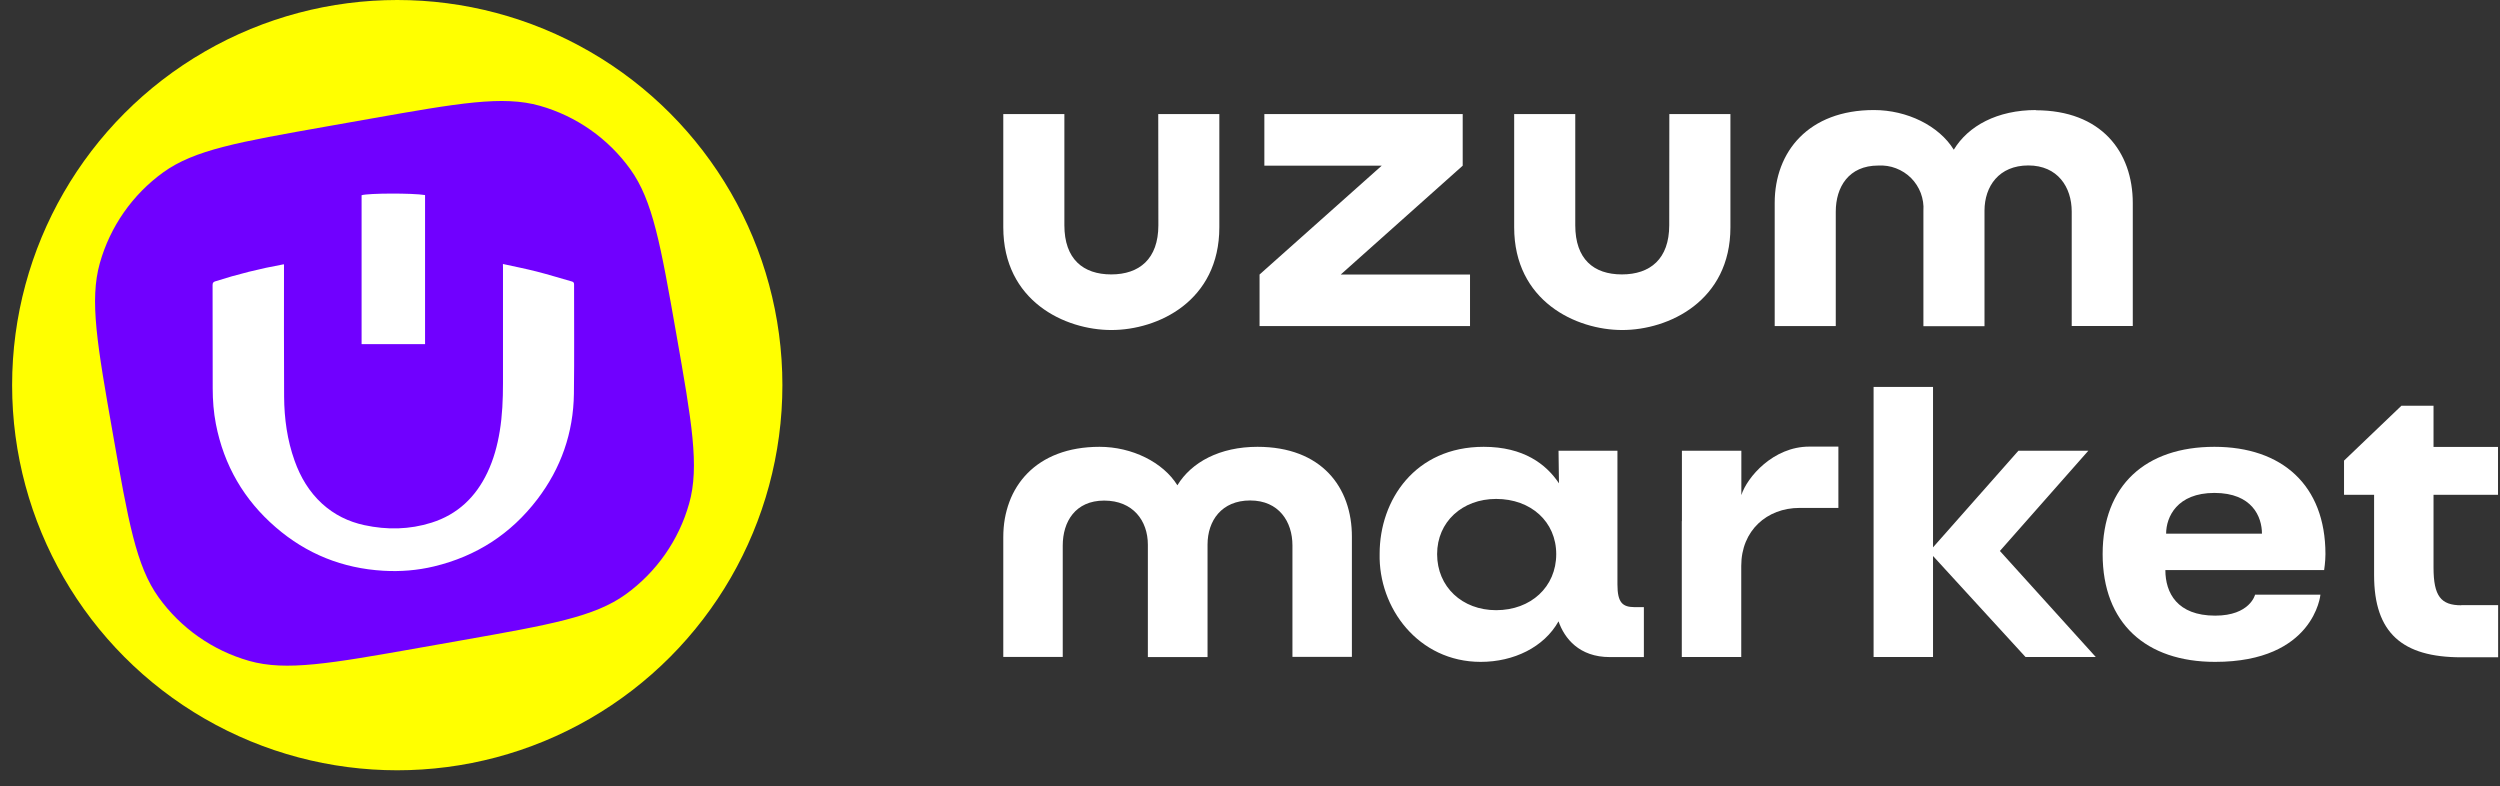
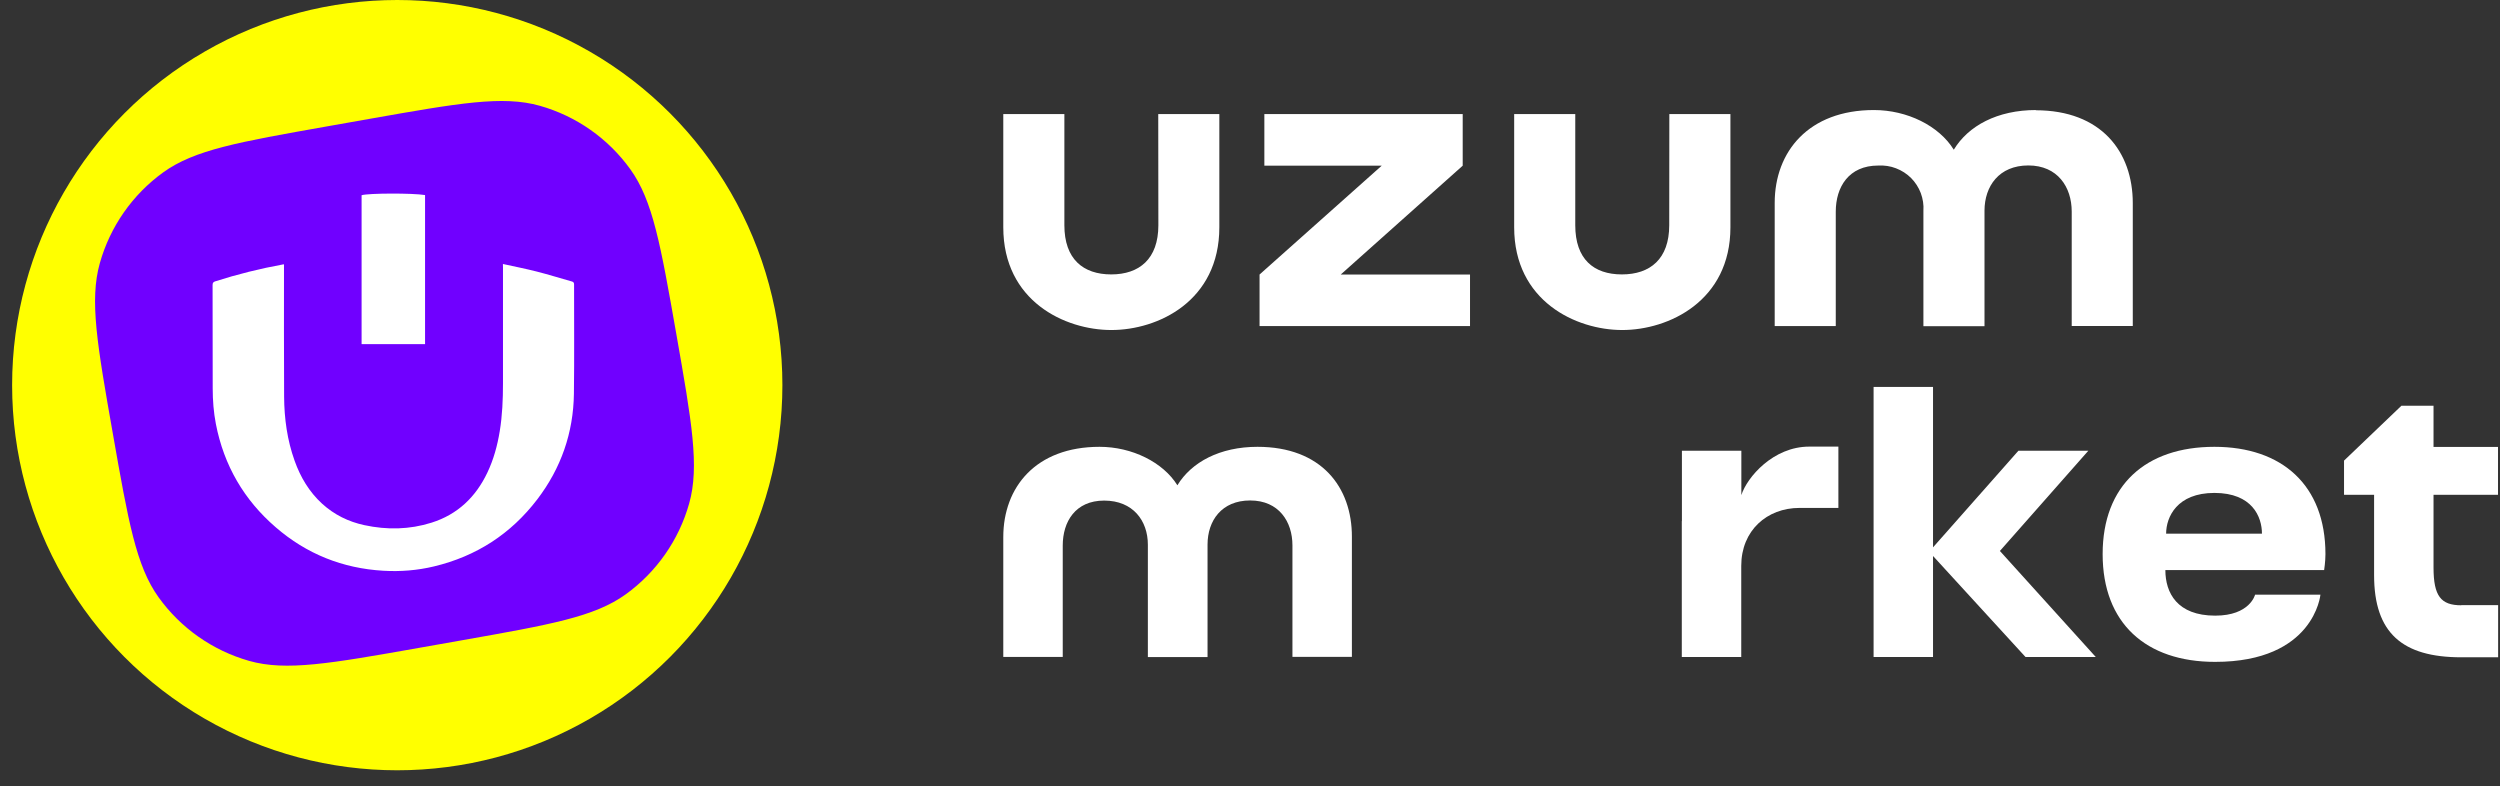
<svg xmlns="http://www.w3.org/2000/svg" width="124" height="39" viewBox="0 0 124 39" fill="none">
  <rect x="0" y="0" width="124" height="39" fill="#333333" stroke="none" />
  <circle cx="19.704" cy="19.103" r="19.103" fill="#FFFF00" />
  <path d="M5.593 21.484C4.82 17.088 4.433 14.89 4.952 13.051C5.463 11.238 6.571 9.651 8.096 8.549C9.642 7.432 11.834 7.044 16.219 6.269L18.366 5.889C22.751 5.114 24.943 4.727 26.777 5.247C28.586 5.759 30.168 6.87 31.267 8.399C32.382 9.949 32.768 12.147 33.541 16.543C34.314 20.939 34.701 23.137 34.182 24.976C33.671 26.789 32.563 28.375 31.038 29.477C29.492 30.595 27.3 30.982 22.916 31.757L20.768 32.137C16.384 32.912 14.191 33.3 12.357 32.78C10.549 32.267 8.966 31.156 7.867 29.628C6.753 28.077 6.366 25.88 5.593 21.484Z" fill="#7000FF" />
  <path d="M24.945 13.094C25.522 13.221 26.079 13.33 26.627 13.47C27.208 13.618 27.784 13.799 28.361 13.96C28.442 13.984 28.474 14.016 28.474 14.109C28.472 15.914 28.49 17.721 28.466 19.526C28.44 21.466 27.829 23.22 26.653 24.763C25.342 26.483 23.626 27.591 21.527 28.094C20.7 28.293 19.857 28.359 19.008 28.309C16.992 28.19 15.205 27.477 13.677 26.154C12.101 24.795 11.107 23.082 10.708 21.031C10.595 20.448 10.55 19.857 10.55 19.264C10.547 17.554 10.55 15.847 10.544 14.138C10.544 14.024 10.582 13.984 10.685 13.952C11.784 13.6 12.905 13.322 14.039 13.115C14.05 13.112 14.06 13.115 14.086 13.112C14.086 13.157 14.086 13.202 14.086 13.245C14.086 15.389 14.079 17.536 14.092 19.68C14.1 20.761 14.245 21.829 14.613 22.855C14.903 23.668 15.334 24.394 15.976 24.983C16.579 25.531 17.285 25.879 18.075 26.048C19.194 26.289 20.309 26.271 21.406 25.924C22.701 25.515 23.6 24.651 24.176 23.435C24.485 22.786 24.671 22.097 24.787 21.389C24.916 20.602 24.948 19.807 24.948 19.012C24.948 17.098 24.948 15.182 24.948 13.269C24.945 13.218 24.945 13.171 24.945 13.094Z" fill="white" />
  <path d="M21.083 17.069C20.029 17.069 18.985 17.069 17.935 17.069C17.935 14.605 17.935 12.143 17.935 9.683C18.263 9.58 20.46 9.572 21.083 9.675C21.083 12.14 21.083 14.605 21.083 17.069Z" fill="white" />
  <path d="M62.371 22.162C60.506 22.162 59.097 22.921 58.398 24.07C57.688 22.926 56.148 22.162 54.538 22.162C51.378 22.162 49.763 24.162 49.763 26.639V32.585H52.712V27.057C52.712 25.88 53.335 24.829 54.766 24.829C56.197 24.829 56.934 25.826 56.934 27.019V32.591H59.894V27.013C59.894 25.826 60.593 24.823 62.008 24.823C63.433 24.823 64.105 25.875 64.105 27.051V32.58H67.054V26.639C67.064 24.162 65.541 22.162 62.371 22.162Z" fill="white" />
-   <path d="M80.225 28.992V22.357H77.303L77.325 23.973C76.691 23.024 75.574 22.162 73.59 22.162C70.181 22.162 68.43 24.807 68.43 27.463C68.365 30.151 70.349 32.829 73.444 32.829C75.081 32.829 76.582 32.103 77.303 30.818C77.596 31.664 78.328 32.591 79.845 32.591H81.536V30.114H81.065C80.474 30.108 80.225 29.886 80.225 28.992ZM74.208 30.265C72.528 30.265 71.281 29.111 71.281 27.485C71.281 25.88 72.533 24.747 74.208 24.747C75.937 24.747 77.189 25.88 77.189 27.485C77.189 29.105 75.937 30.265 74.208 30.265Z" fill="white" />
  <path d="M83.417 25.848V32.586H86.366V28.065C86.366 26.315 87.64 25.193 89.255 25.193H91.184V22.152H89.737C87.954 22.152 86.653 23.669 86.371 24.558V24.244V22.358H83.423V25.848H83.417Z" fill="white" />
  <path d="M92.93 32.586H95.878V27.577L100.464 32.586H103.949L99.195 27.328L103.58 22.358H100.112L95.878 27.149V19.192H92.93V32.586Z" fill="white" />
  <path d="M107.402 28.276C107.402 29.404 107.987 30.536 109.873 30.536C111.602 30.536 111.852 29.496 111.852 29.496H115.093C115.093 29.496 114.789 32.829 109.868 32.829C106.437 32.829 104.291 30.91 104.291 27.485C104.291 24.059 106.437 22.162 109.835 22.162C113.18 22.162 115.342 24.059 115.342 27.485C115.342 27.859 115.277 28.276 115.277 28.276H107.402ZM107.44 26.471H112.193C112.193 25.637 111.711 24.449 109.835 24.449C107.982 24.449 107.44 25.642 107.44 26.471Z" fill="white" />
  <path d="M122.08 30.022C121.072 30.022 120.703 29.572 120.703 28.146V24.542H123.901V22.168H120.703V20.125H119.11L116.264 22.846V24.542H117.755V28.531C117.755 31.393 119.153 32.602 122.08 32.602H123.907V30.016H122.08V30.022Z" fill="white" />
  <path d="M82.794 11.171C82.794 12.841 81.851 13.611 80.447 13.611C79.043 13.611 78.133 12.852 78.133 11.171V5.659H75.103V11.274C75.103 14.933 78.165 16.369 80.463 16.369C82.761 16.369 85.829 14.933 85.829 11.274V5.659H82.799L82.794 11.171Z" fill="white" />
  <path d="M72.55 8.218V5.659H62.712V8.218H68.533L62.474 13.616V16.174H72.913V13.616H66.501L72.55 8.218Z" fill="white" />
  <path d="M100.99 5.458C99.071 5.458 97.624 6.239 96.908 7.426C96.177 6.239 94.594 5.458 92.946 5.458C89.71 5.458 88.025 7.518 88.025 10.065V16.174H91.054V10.499C91.054 9.279 91.694 8.211 93.163 8.211C93.461 8.195 93.764 8.239 94.041 8.347C94.323 8.455 94.578 8.618 94.789 8.829C95 9.041 95.163 9.296 95.271 9.577C95.374 9.859 95.423 10.157 95.401 10.455V16.179H98.431V10.455C98.431 9.236 99.152 8.206 100.605 8.206C102.057 8.206 102.757 9.279 102.757 10.493V16.168H105.786V10.076C105.786 7.529 104.225 5.469 100.968 5.469L100.99 5.458Z" fill="white" />
  <path d="M57.455 11.171C57.455 12.841 56.511 13.611 55.118 13.611C53.725 13.611 52.793 12.852 52.793 11.171V5.659H49.763V11.274C49.763 14.933 52.815 16.369 55.124 16.369C57.438 16.369 60.479 14.933 60.479 11.274V5.659H57.449L57.455 11.171Z" fill="white" />
</svg>